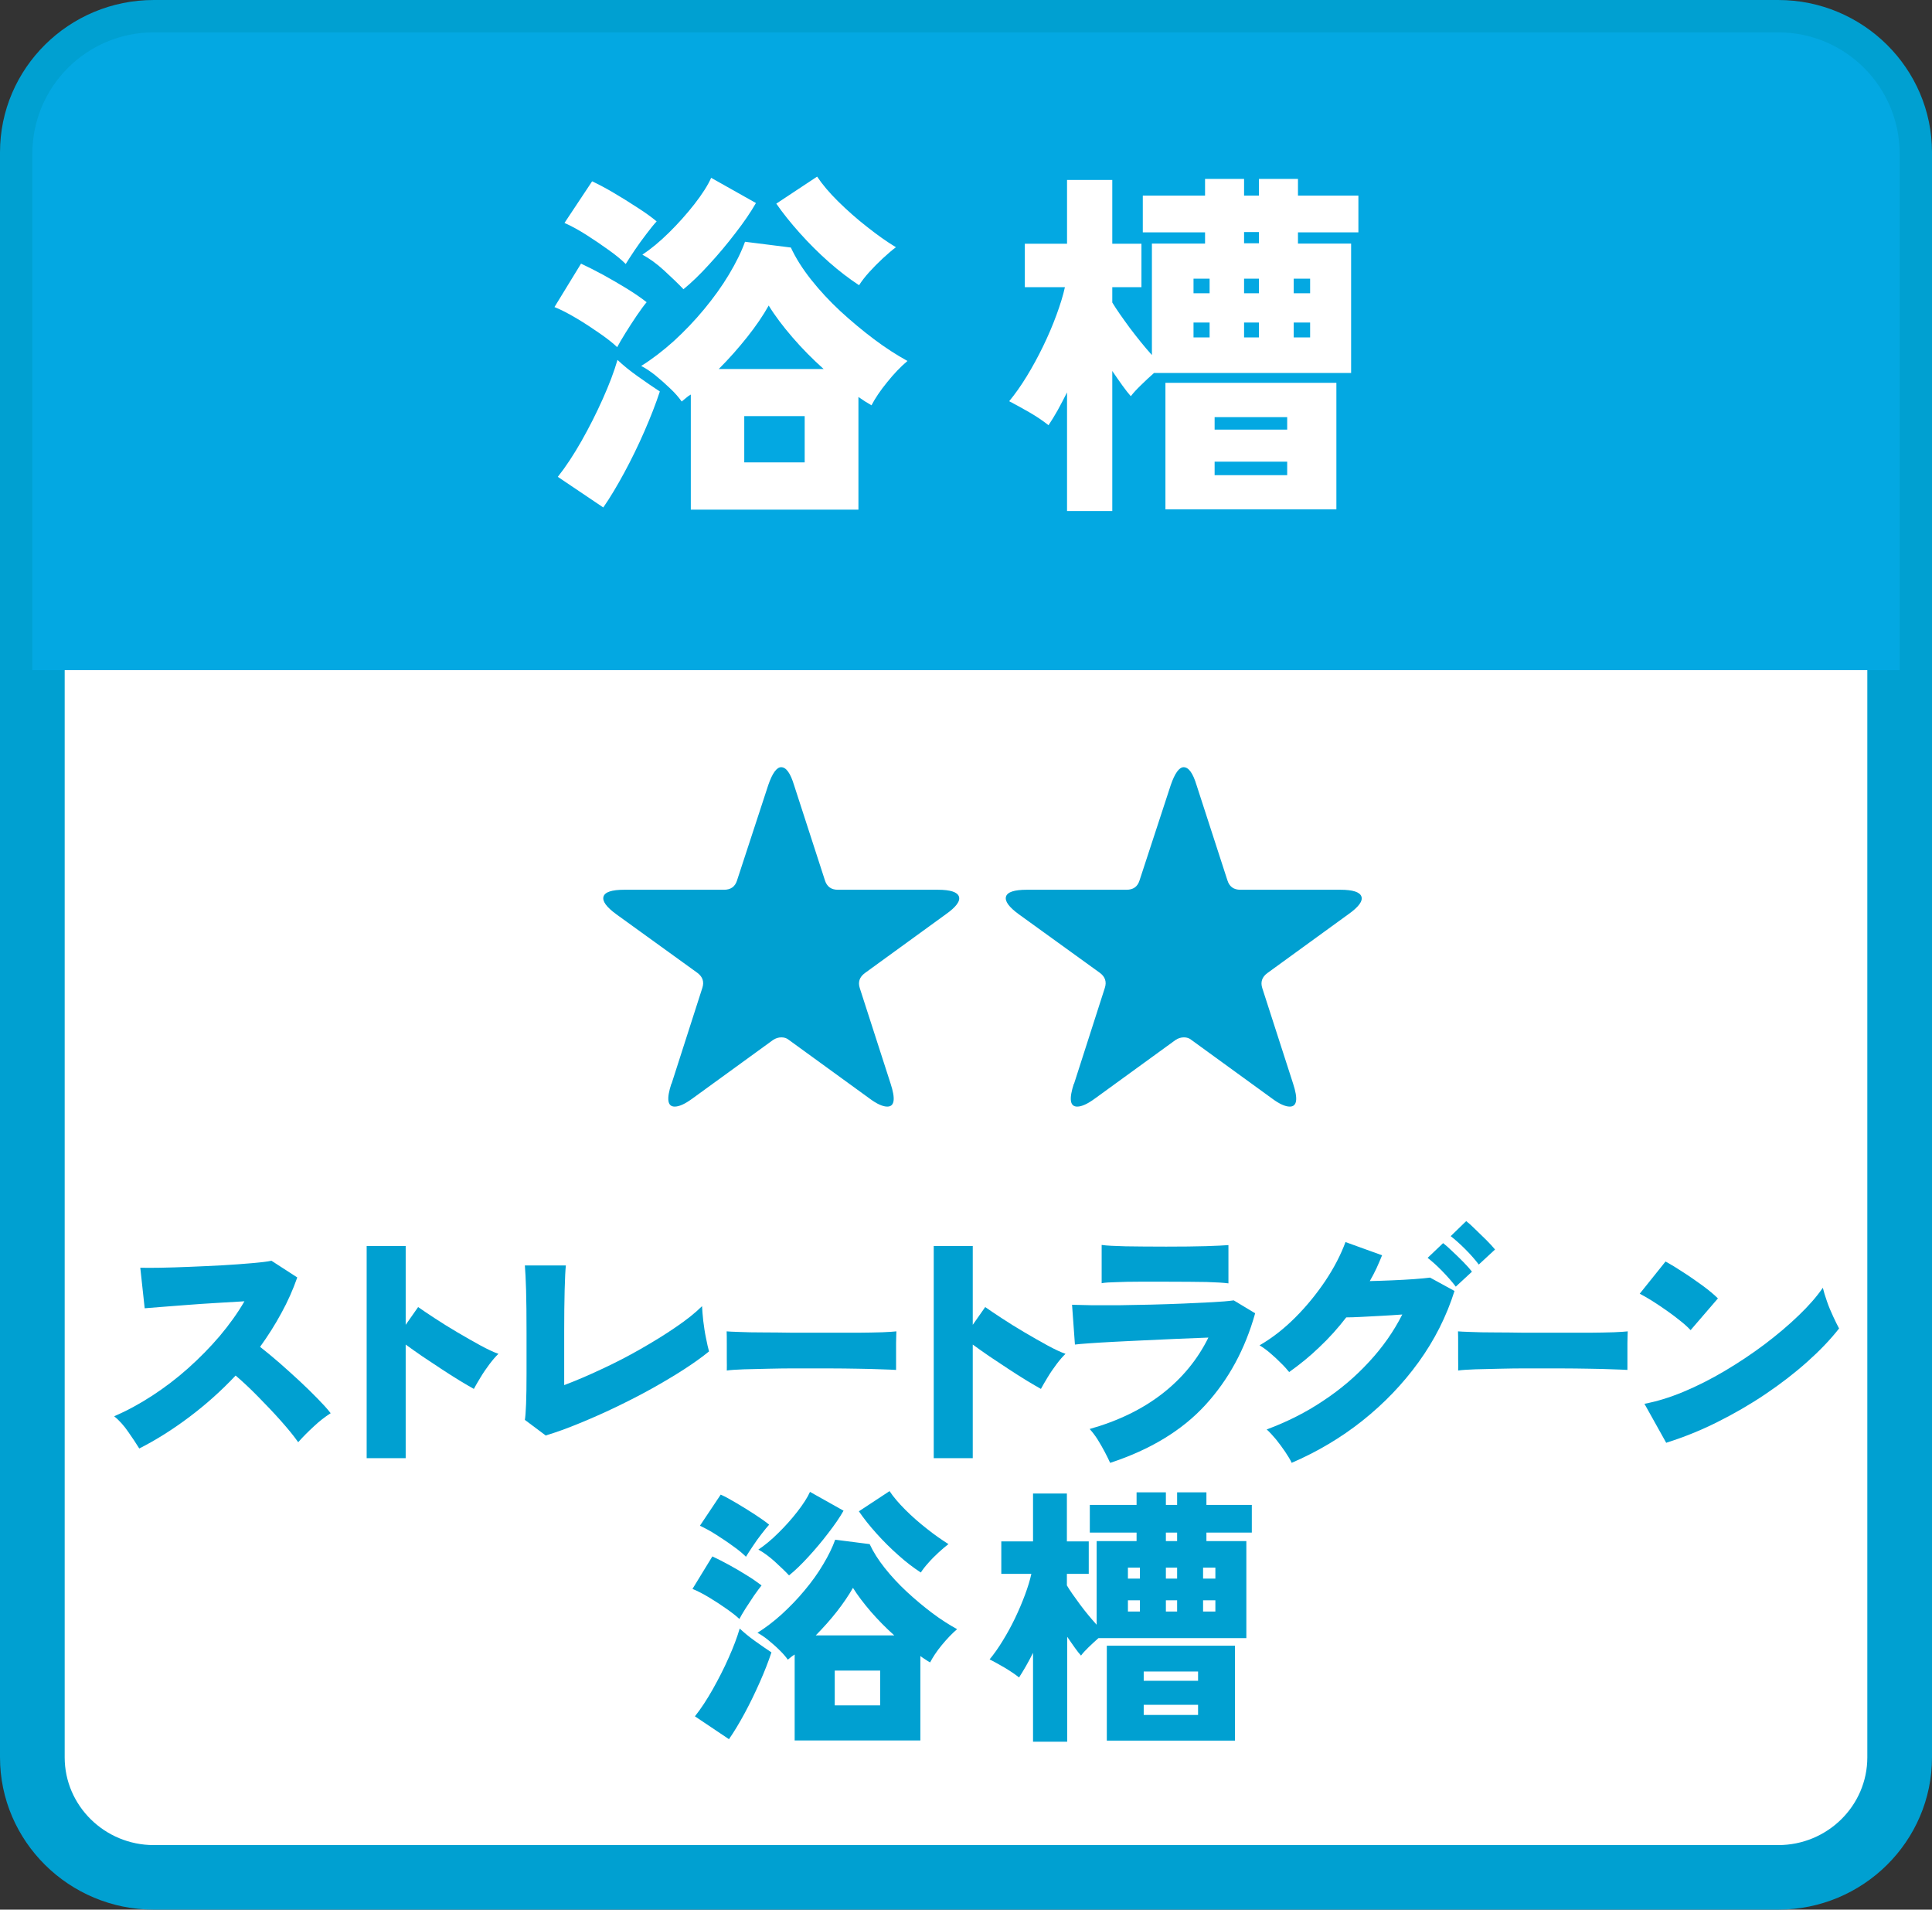
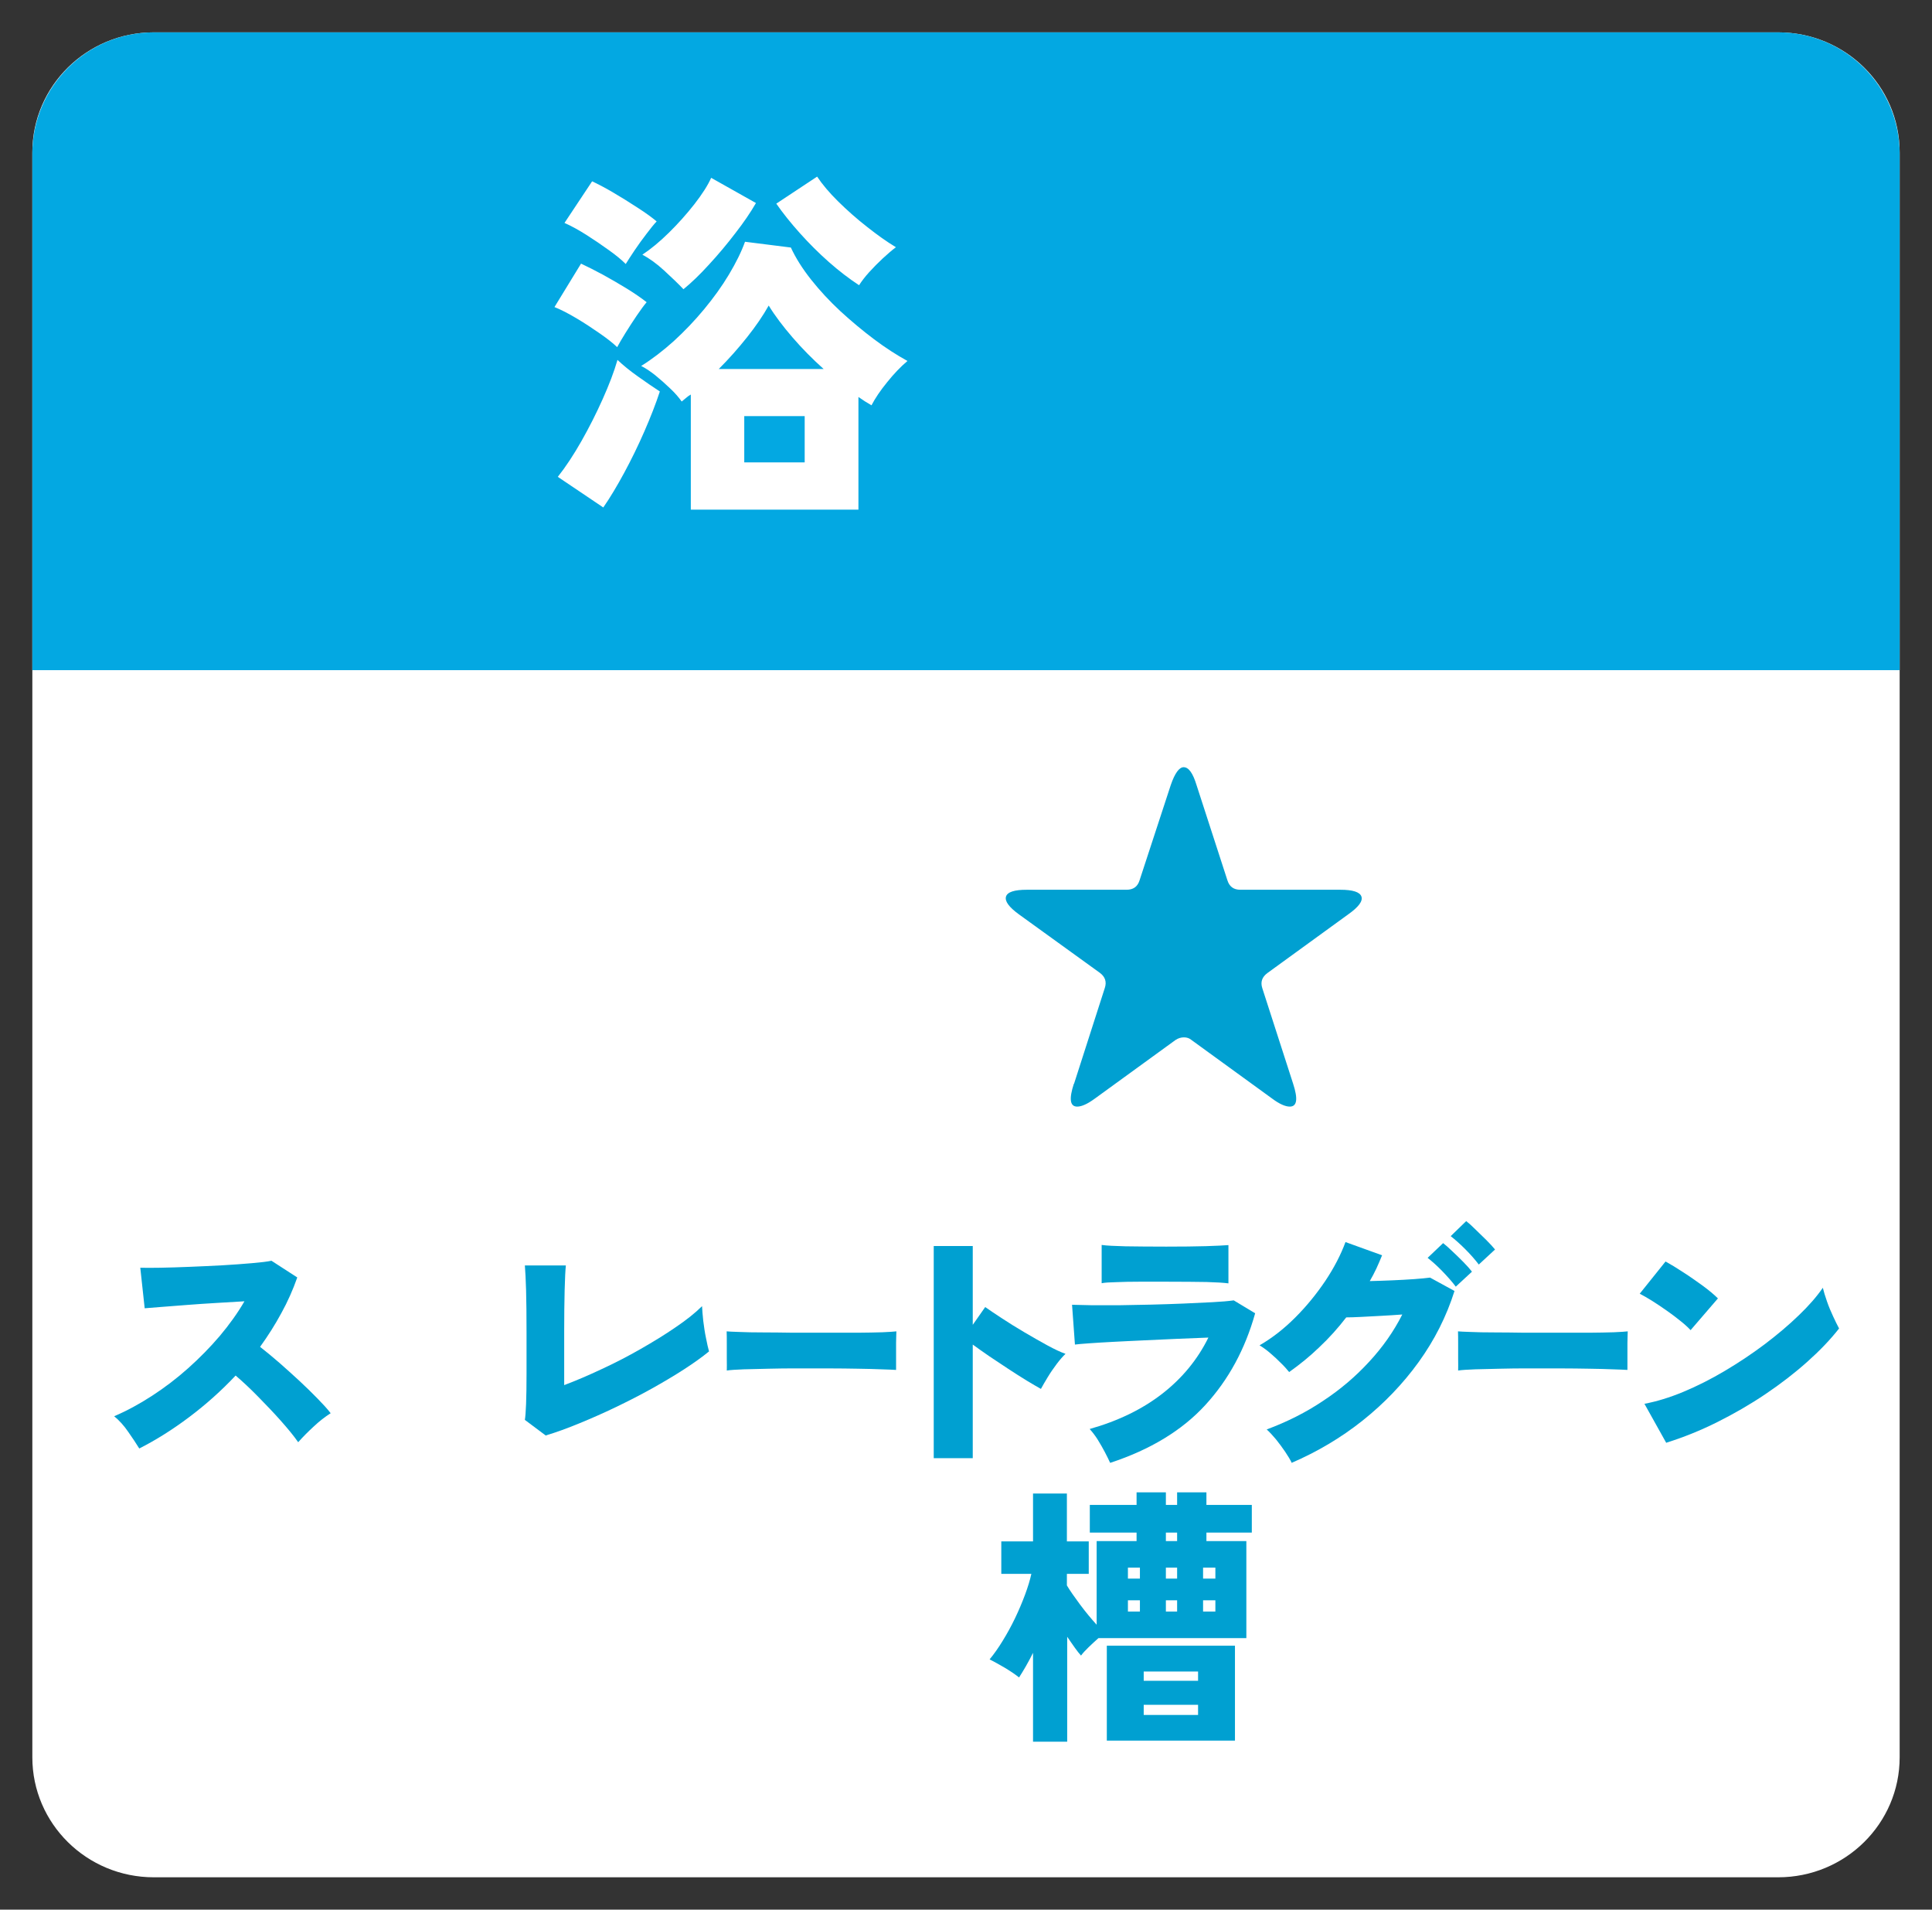
<svg xmlns="http://www.w3.org/2000/svg" id="_レイヤー_2" data-name="レイヤー 2" viewBox="0 0 127.25 125.75">
  <rect x="0" y="0" width="127.25" height="125.75" fill="#333333" stroke="none" />
  <defs>
    <style>
      .cls-1 {
        fill: #fff;
      }

      .cls-2 {
        fill: #03a8e2;
      }

      .cls-3 {
        fill: #00a0d1;
      }
    </style>
  </defs>
  <g id="_デザイン" data-name="デザイン">
    <g>
      <g>
        <path class="cls-1" d="M125.12,115.72c0,4.36-3.58,7.9-8,7.9H10.13c-4.42,0-8-3.54-8-7.9V10.03c0-4.36,3.58-7.9,8-7.9h106.99c4.42,0,8,3.54,8,7.9v105.69Z" />
-         <path class="cls-3" d="M117.12,125.75H10.13c-5.58,0-10.13-4.5-10.13-10.03V10.03C0,4.5,4.54,0,10.13,0h106.99c5.58,0,10.13,4.5,10.13,10.03v105.69c0,5.53-4.54,10.03-10.13,10.03ZM10.13,4.25c-3.24,0-5.87,2.59-5.87,5.78v105.69c0,3.19,2.64,5.78,5.87,5.78h106.99c3.24,0,5.87-2.59,5.87-5.78V10.03c0-3.19-2.64-5.78-5.87-5.78H10.13Z" />
      </g>
      <path class="cls-2" d="M125.12,44.12V10.13c0-4.42-3.58-8-8-8H10.13c-4.42,0-8,3.58-8,8v34h122.99Z" />
      <g>
        <path class="cls-1" d="M40.65,22.86c-.27-.26-.65-.56-1.14-.9-.49-.34-1-.68-1.54-1-.54-.32-1.02-.57-1.45-.74l1.75-2.86c.45.21.94.46,1.46.74.53.29,1.04.59,1.55.9.5.31.94.61,1.31.9-.18.21-.39.5-.65.88-.26.38-.5.76-.74,1.14-.24.38-.42.7-.55.94ZM39.74,33.42l-3-2.02c.53-.67,1.05-1.46,1.56-2.36.51-.9.98-1.83,1.4-2.77.42-.94.75-1.8.97-2.57.37.35.82.72,1.36,1.1.54.38,1.01.71,1.43.98-.27.82-.61,1.69-1.02,2.63-.41.94-.85,1.84-1.32,2.71-.47.87-.93,1.64-1.38,2.29ZM41.22,17.39c-.27-.27-.64-.58-1.12-.92-.47-.34-.97-.68-1.49-1.01-.52-.33-1-.59-1.43-.78l1.82-2.74c.38.18.85.42,1.39.74.54.32,1.08.65,1.61,1,.53.34.94.64,1.25.9-.18.19-.4.46-.67.82-.27.35-.53.71-.78,1.08-.25.37-.44.67-.59.91ZM45.5,33.54v-7.56c-.11.06-.22.14-.31.22-.1.08-.19.16-.29.24-.19-.27-.44-.56-.76-.86-.31-.3-.64-.59-.97-.86-.34-.27-.65-.48-.94-.62.72-.45,1.44-1,2.15-1.64.71-.65,1.38-1.35,2-2.1.62-.75,1.17-1.51,1.63-2.28.46-.77.82-1.49,1.06-2.16l3.02.38c.32.69.76,1.39,1.33,2.11.57.72,1.21,1.41,1.93,2.08.72.66,1.46,1.28,2.22,1.85.76.57,1.49,1.04,2.2,1.43-.45.38-.9.85-1.34,1.4-.45.55-.79,1.06-1.03,1.52-.14-.08-.29-.17-.43-.26-.14-.1-.29-.19-.43-.29v7.42h-11.04ZM45.02,19.05c-.35-.37-.78-.78-1.28-1.24-.5-.46-.98-.8-1.43-1.04.56-.37,1.14-.85,1.75-1.45.61-.6,1.17-1.23,1.68-1.88.51-.66.88-1.23,1.1-1.73l2.95,1.66c-.35.61-.8,1.27-1.36,1.99-.55.72-1.13,1.41-1.73,2.06-.6.66-1.16,1.2-1.69,1.63ZM47.34,24.3h6.91c-.74-.66-1.42-1.35-2.05-2.08-.63-.73-1.16-1.43-1.57-2.1-.37.66-.84,1.35-1.42,2.08-.58.73-1.2,1.43-1.87,2.1ZM49.02,30.45h3.98v-3.05h-3.98v3.05ZM56.58,18.78c-.64-.42-1.3-.92-1.98-1.52-.68-.6-1.32-1.24-1.92-1.91-.6-.67-1.12-1.32-1.55-1.94l2.69-1.78c.34.51.8,1.06,1.39,1.64.59.58,1.22,1.14,1.9,1.67.67.53,1.3.98,1.9,1.34-.26.19-.54.44-.86.73-.32.3-.62.6-.9.91-.28.31-.5.6-.66.85Z" />
-         <path class="cls-1" d="M70.28,33.64v-7.8c-.21.42-.42.81-.62,1.18-.21.37-.41.7-.6.98-.38-.3-.81-.59-1.28-.86-.47-.27-.91-.51-1.31-.72.38-.46.77-1.01,1.15-1.63.38-.62.74-1.28,1.08-1.98.34-.7.63-1.38.88-2.06.25-.68.44-1.29.56-1.84h-2.64v-2.86h2.78v-4.2h2.98v4.2h1.92v2.86h-1.92v1.01c.27.45.66,1,1.15,1.67.5.66.98,1.26,1.46,1.79v-7.34h3.5v-.74h-4.1v-2.42h4.1v-1.1h2.57v1.1h.98v-1.1h2.57v1.1h3.98v2.42h-3.98v.74h3.5v8.52h-12.98c-.29.26-.58.52-.86.8-.29.28-.51.52-.67.73-.16-.18-.34-.41-.55-.7-.21-.29-.43-.61-.67-.96v9.22h-2.98ZM76.76,33.54v-8.33h11.26v8.33h-11.26ZM78.61,19.31h1.06v-.96h-1.06v.96ZM78.61,22.22h1.06v-.98h-1.06v.98ZM80,28.29h4.78v-.82h-4.78v.82ZM80,31.29h4.78v-.89h-4.78v.89ZM81.94,16.02h.98v-.74h-.98v.74ZM81.94,19.31h.98v-.96h-.98v.96ZM81.94,22.22h.98v-.98h-.98v.98ZM85.21,19.31h1.08v-.96h-1.08v.96ZM85.21,22.22h1.08v-.98h-1.08v.98Z" />
      </g>
      <g>
        <path class="cls-3" d="M9.17,95.38c-.2-.33-.45-.7-.73-1.1-.28-.41-.59-.75-.92-1.02.84-.36,1.67-.81,2.5-1.35.83-.54,1.62-1.14,2.37-1.81.75-.67,1.45-1.38,2.08-2.12.63-.75,1.18-1.51,1.63-2.29-.58.03-1.2.07-1.85.11-.66.04-1.3.08-1.92.13-.62.05-1.18.09-1.68.13-.5.04-.87.07-1.12.09l-.29-2.67c.29.01.73.01,1.32,0,.58-.01,1.23-.03,1.95-.06.71-.03,1.43-.06,2.14-.1.71-.04,1.36-.09,1.94-.14.58-.05,1.01-.1,1.29-.16l1.7,1.1c-.28.8-.63,1.59-1.05,2.35-.41.76-.88,1.5-1.4,2.22.41.32.83.67,1.27,1.05.44.39.88.78,1.31,1.18.43.4.83.79,1.19,1.16.36.37.66.69.88.98-.39.25-.76.54-1.11.87-.36.33-.7.67-1.03,1.04-.29-.42-.68-.89-1.15-1.42-.47-.53-.97-1.05-1.49-1.58-.52-.53-1.01-.99-1.48-1.39-.94,1-1.96,1.91-3.05,2.73-1.09.82-2.2,1.52-3.31,2.08Z" />
-         <path class="cls-3" d="M24.15,96.01v-13.96h2.57v5.19l.82-1.17c.27.19.64.44,1.1.74.46.3.95.61,1.48.92.53.31,1.03.6,1.51.86.48.26.88.45,1.2.56-.18.17-.38.4-.59.68-.21.28-.41.57-.59.87-.18.3-.33.55-.44.76-.25-.14-.56-.32-.94-.55-.38-.23-.78-.49-1.21-.77-.42-.28-.84-.56-1.25-.83-.41-.28-.77-.54-1.09-.77v7.48h-2.57Z" />
-         <path class="cls-3" d="M35.96,94.54l-1.39-1.04c.03-.17.06-.52.08-1.05.02-.53.03-1.19.03-1.99,0-.8,0-1.69,0-2.68,0-1.19-.01-2.13-.03-2.83-.02-.7-.05-1.24-.08-1.62h2.7c-.03.28-.06.82-.08,1.62-.02.8-.03,1.7-.03,2.71v3.55c.77-.29,1.59-.64,2.46-1.05.87-.4,1.72-.84,2.56-1.32.84-.48,1.61-.95,2.32-1.44.71-.48,1.29-.94,1.74-1.39.01.26.04.58.08.97.05.38.1.76.18,1.13.07.37.14.66.2.88-.45.37-1.01.77-1.66,1.19-.65.42-1.36.84-2.13,1.27-.77.43-1.56.83-2.37,1.22-.81.39-1.61.74-2.39,1.06-.78.32-1.51.59-2.19.79Z" />
+         <path class="cls-3" d="M35.96,94.54l-1.39-1.04c.03-.17.06-.52.08-1.05.02-.53.03-1.19.03-1.99,0-.8,0-1.69,0-2.68,0-1.19-.01-2.13-.03-2.83-.02-.7-.05-1.24-.08-1.62h2.7c-.03.28-.06.82-.08,1.62-.02.8-.03,1.7-.03,2.71v3.55c.77-.29,1.59-.64,2.46-1.05.87-.4,1.72-.84,2.56-1.32.84-.48,1.61-.95,2.32-1.44.71-.48,1.29-.94,1.74-1.39.01.26.04.58.08.97.05.38.1.76.18,1.13.07.37.14.66.2.88-.45.37-1.01.77-1.66,1.19-.65.42-1.36.84-2.13,1.27-.77.43-1.56.83-2.37,1.22-.81.39-1.61.74-2.39,1.06-.78.32-1.51.59-2.19.79" />
        <path class="cls-3" d="M47.87,90.26c0-.2.01-.47,0-.8,0-.33,0-.66,0-.99s0-.6-.01-.8c.13.01.4.03.83.04.43.02.95.03,1.56.03.62,0,1.29.01,2.01.02.72,0,1.44,0,2.17,0s1.41,0,2.05,0c.64,0,1.18-.02,1.64-.03.45-.02.76-.04.92-.06,0,.18-.02.44-.02.77,0,.33,0,.67,0,.99,0,.33,0,.59,0,.78-.21-.01-.53-.03-.97-.04-.44-.02-.95-.03-1.54-.04-.59-.01-1.22-.02-1.89-.02h-2.03c-.68,0-1.33,0-1.95.02-.62.01-1.17.03-1.65.04-.48.02-.86.04-1.13.08Z" />
        <path class="cls-3" d="M61.5,96.01v-13.96h2.57v5.19l.82-1.17c.27.19.64.44,1.1.74.46.3.95.61,1.48.92.53.31,1.03.6,1.51.86.48.26.88.45,1.2.56-.18.17-.38.4-.59.68-.21.28-.41.57-.59.87-.18.3-.33.55-.44.76-.25-.14-.56-.32-.94-.55-.38-.23-.78-.49-1.21-.77-.42-.28-.84-.56-1.25-.83-.41-.28-.77-.54-1.09-.77v7.48h-2.57Z" />
        <path class="cls-3" d="M73.12,96.33c-.09-.2-.21-.44-.35-.71-.14-.27-.3-.54-.47-.82-.17-.27-.35-.5-.53-.7,1.88-.53,3.48-1.31,4.79-2.33s2.32-2.25,3.03-3.69c-.61.02-1.28.05-2.01.08-.73.03-1.45.07-2.18.1-.73.03-1.42.07-2.06.1-.64.03-1.19.07-1.64.1-.45.03-.75.06-.9.08l-.19-2.62c.33.01.76.02,1.3.03.54,0,1.14,0,1.82,0,.67-.01,1.37-.03,2.1-.04.73-.02,1.43-.04,2.12-.07.69-.03,1.32-.06,1.9-.09.58-.03,1.05-.07,1.41-.12l1.41.85c-.66,2.36-1.75,4.37-3.28,6.04-1.53,1.67-3.62,2.94-6.27,3.81ZM72.56,84.5v-2.52c.34.05.87.07,1.58.09.71.01,1.6.02,2.67.02s1.9-.01,2.61-.03c.71-.02,1.2-.05,1.49-.07v2.52c-.29-.04-.77-.07-1.44-.09-.66-.01-1.55-.02-2.66-.02-.59,0-1.17,0-1.75,0-.58,0-1.09.01-1.54.03-.45.01-.77.03-.96.07Z" />
        <path class="cls-3" d="M85.09,96.35c-.11-.23-.26-.48-.45-.76-.19-.28-.39-.55-.6-.81-.22-.26-.42-.48-.61-.65,1.34-.5,2.58-1.12,3.71-1.88,1.14-.75,2.15-1.61,3.04-2.58.89-.96,1.62-2,2.18-3.11-.46.03-.94.07-1.42.09-.48.03-.92.05-1.32.07-.4.02-.71.03-.95.03-.54.7-1.13,1.36-1.77,1.96-.63.61-1.3,1.15-1.99,1.64-.14-.17-.31-.37-.54-.59-.22-.22-.45-.44-.7-.65-.24-.21-.48-.38-.71-.52.83-.48,1.61-1.09,2.35-1.83.74-.74,1.4-1.55,1.98-2.41.58-.87,1.02-1.72,1.33-2.56l2.41.87c-.11.28-.24.57-.37.86-.14.29-.28.57-.44.84.48-.01.97-.03,1.48-.05.51-.02.99-.05,1.44-.08.45-.03.8-.07,1.05-.1l1.61.88c-.53,1.68-1.32,3.24-2.36,4.68-1.04,1.44-2.28,2.73-3.7,3.86-1.42,1.13-2.98,2.05-4.67,2.78ZM95.88,84.72c-.25-.33-.55-.67-.9-1.03-.35-.36-.67-.64-.95-.86l1.02-.97c.16.12.36.3.6.53.24.23.49.46.73.71.24.24.43.46.57.64l-1.07.99ZM97.4,83.27c-.25-.33-.55-.67-.9-1.02-.35-.35-.67-.63-.95-.85l1.02-.99c.16.12.36.3.6.54.24.23.49.47.73.71s.43.45.57.62l-1.07.99Z" />
        <path class="cls-3" d="M96.04,90.26c0-.2.01-.47,0-.8,0-.33,0-.66,0-.99s0-.6-.01-.8c.13.01.4.03.83.04.43.02.95.03,1.56.03.62,0,1.29.01,2.01.02.72,0,1.44,0,2.17,0s1.41,0,2.05,0c.64,0,1.18-.02,1.64-.03.45-.02.76-.04.92-.06,0,.18-.02.44-.02.77,0,.33,0,.67,0,.99,0,.33,0,.59,0,.78-.21-.01-.53-.03-.97-.04-.44-.02-.95-.03-1.54-.04-.59-.01-1.22-.02-1.89-.02h-2.03c-.68,0-1.33,0-1.95.02-.62.01-1.17.03-1.65.04-.48.02-.86.04-1.13.08Z" />
        <path class="cls-3" d="M111.35,87.59c-.16-.17-.37-.37-.65-.59-.27-.22-.57-.45-.9-.68s-.65-.45-.97-.65c-.32-.2-.6-.36-.83-.48l1.7-2.12c.33.18.71.41,1.15.7.44.28.86.58,1.28.88.42.31.76.59,1.02.85l-1.8,2.09ZM109.75,95.02l-1.44-2.58c.8-.15,1.66-.41,2.57-.79.91-.38,1.82-.84,2.73-1.38.91-.54,1.78-1.12,2.62-1.75.83-.63,1.58-1.26,2.24-1.9.66-.63,1.19-1.24,1.59-1.82.06.25.15.55.27.89.12.35.26.68.41,1,.15.32.28.59.39.79-.57.73-1.27,1.46-2.1,2.2-.83.74-1.75,1.45-2.76,2.13-1.01.68-2.07,1.29-3.17,1.84s-2.22,1-3.34,1.35Z" />
-         <path class="cls-3" d="M48.7,106.61c-.2-.19-.49-.42-.85-.67-.37-.26-.75-.51-1.15-.75-.4-.24-.77-.43-1.09-.56l1.31-2.14c.34.16.7.34,1.1.56s.78.44,1.16.68c.38.23.7.46.98.67-.13.16-.29.38-.49.66-.19.28-.38.57-.56.85-.18.29-.32.52-.41.7ZM48.02,114.53l-2.25-1.51c.4-.5.79-1.1,1.17-1.77.38-.68.74-1.37,1.05-2.08.32-.71.56-1.35.73-1.93.28.26.61.54,1.02.83.4.29.76.53,1.07.74-.2.61-.46,1.27-.77,1.97-.31.7-.64,1.38-.99,2.03-.35.65-.7,1.23-1.04,1.72ZM49.13,102.51c-.2-.2-.48-.44-.84-.69-.35-.26-.73-.51-1.12-.76-.39-.25-.75-.44-1.07-.59l1.37-2.05c.29.13.64.32,1.04.56.41.24.81.49,1.21.75s.71.48.94.67c-.13.14-.3.35-.5.61-.2.26-.4.53-.58.81-.19.28-.33.5-.44.68ZM52.34,114.62v-5.67c-.08.05-.16.1-.23.16-.07.06-.14.12-.22.18-.14-.2-.33-.42-.57-.65-.23-.23-.48-.44-.73-.65-.25-.2-.49-.36-.7-.47.54-.34,1.08-.75,1.61-1.23.53-.49,1.04-1.01,1.5-1.57.47-.56.88-1.13,1.22-1.71.35-.58.61-1.12.79-1.62l2.27.29c.24.52.57,1.04,1,1.58.43.54.91,1.06,1.45,1.56.54.5,1.09.96,1.66,1.39.57.43,1.12.78,1.65,1.07-.34.29-.67.64-1.01,1.05-.34.41-.59.8-.77,1.14-.11-.06-.22-.13-.32-.2-.11-.07-.22-.14-.32-.22v5.56h-8.28ZM51.98,103.75c-.26-.28-.58-.58-.96-.93-.38-.34-.74-.6-1.07-.78.42-.28.86-.64,1.31-1.09.46-.45.88-.92,1.26-1.41.38-.49.66-.92.83-1.3l2.21,1.24c-.26.46-.6.95-1.02,1.49-.41.54-.85,1.06-1.3,1.55-.45.49-.87.9-1.27,1.22ZM53.72,107.69h5.18c-.55-.49-1.06-1.01-1.54-1.56-.47-.55-.87-1.07-1.18-1.57-.28.49-.63,1.01-1.06,1.56-.43.55-.9,1.07-1.4,1.58ZM54.98,112.3h2.99v-2.29h-2.99v2.29ZM60.65,103.55c-.48-.31-.98-.69-1.48-1.14-.51-.45-.99-.93-1.44-1.43-.45-.5-.84-.99-1.16-1.46l2.02-1.33c.25.38.6.79,1.04,1.23.44.44.92.86,1.42,1.25.5.4.98.73,1.42,1.01-.19.14-.41.33-.65.55-.24.22-.47.45-.67.68-.21.23-.38.45-.5.64Z" />
        <path class="cls-3" d="M68.04,114.69v-5.85c-.16.31-.31.61-.47.88-.16.28-.31.52-.45.74-.29-.23-.61-.44-.96-.65s-.68-.38-.98-.54c.29-.35.58-.76.86-1.22.29-.47.56-.96.81-1.48.25-.52.47-1.04.66-1.55.19-.51.33-.97.42-1.38h-1.98v-2.14h2.09v-3.15h2.23v3.15h1.44v2.14h-1.44v.76c.2.34.49.75.86,1.25.37.5.74.94,1.1,1.34v-5.51h2.63v-.56h-3.08v-1.82h3.08v-.83h1.93v.83h.74v-.83h1.93v.83h2.99v1.82h-2.99v.56h2.63v6.39h-9.74c-.22.19-.43.39-.65.6-.22.21-.38.39-.5.55-.12-.13-.26-.31-.41-.52-.16-.22-.32-.46-.5-.72v6.91h-2.23ZM72.9,114.62v-6.25h8.44v6.25h-8.44ZM74.29,103.95h.79v-.72h-.79v.72ZM74.29,106.12h.79v-.74h-.79v.74ZM75.33,110.68h3.58v-.61h-3.58v.61ZM75.33,112.93h3.58v-.67h-3.58v.67ZM76.79,101.48h.74v-.56h-.74v.56ZM76.79,103.95h.74v-.72h-.74v.72ZM76.79,106.12h.74v-.74h-.74v.74ZM79.24,103.95h.81v-.72h-.81v.72ZM79.24,106.12h.81v-.74h-.81v.74Z" />
      </g>
      <g>
-         <path class="cls-3" d="M44.23,71.37l2.03-6.32c.13-.4.02-.73-.33-.99l-5.33-3.85c-.66-.48-.94-.87-.85-1.17.09-.3.55-.45,1.37-.45h6.57c.44,0,.72-.2.85-.6l2.06-6.29c.27-.79.56-1.18.85-1.18.33,0,.61.39.85,1.18l2.03,6.26c.13.42.41.63.85.63h6.59c.82,0,1.29.15,1.39.45.1.3-.19.69-.87,1.17l-5.33,3.87c-.35.26-.46.59-.33.99l2.03,6.29c.33,1.01.26,1.51-.22,1.51-.29,0-.68-.17-1.15-.52l-5.33-3.87c-.13-.11-.29-.17-.49-.17s-.38.06-.55.17l-5.33,3.87c-.48.35-.86.52-1.15.52-.48,0-.55-.5-.22-1.51Z" />
        <path class="cls-3" d="M70.74,71.37l2.03-6.32c.13-.4.02-.73-.33-.99l-5.33-3.85c-.66-.48-.94-.87-.85-1.17.09-.3.55-.45,1.37-.45h6.57c.44,0,.72-.2.85-.6l2.06-6.29c.27-.79.56-1.18.85-1.18.33,0,.61.39.85,1.18l2.03,6.26c.13.42.41.63.85.63h6.59c.82,0,1.29.15,1.39.45.1.3-.19.69-.87,1.17l-5.33,3.87c-.35.26-.46.59-.33.99l2.03,6.29c.33,1.01.26,1.51-.22,1.51-.29,0-.68-.17-1.15-.52l-5.33-3.87c-.13-.11-.29-.17-.49-.17s-.38.06-.55.17l-5.33,3.87c-.48.35-.86.52-1.15.52-.48,0-.55-.5-.22-1.51Z" />
      </g>
    </g>
  </g>
</svg>